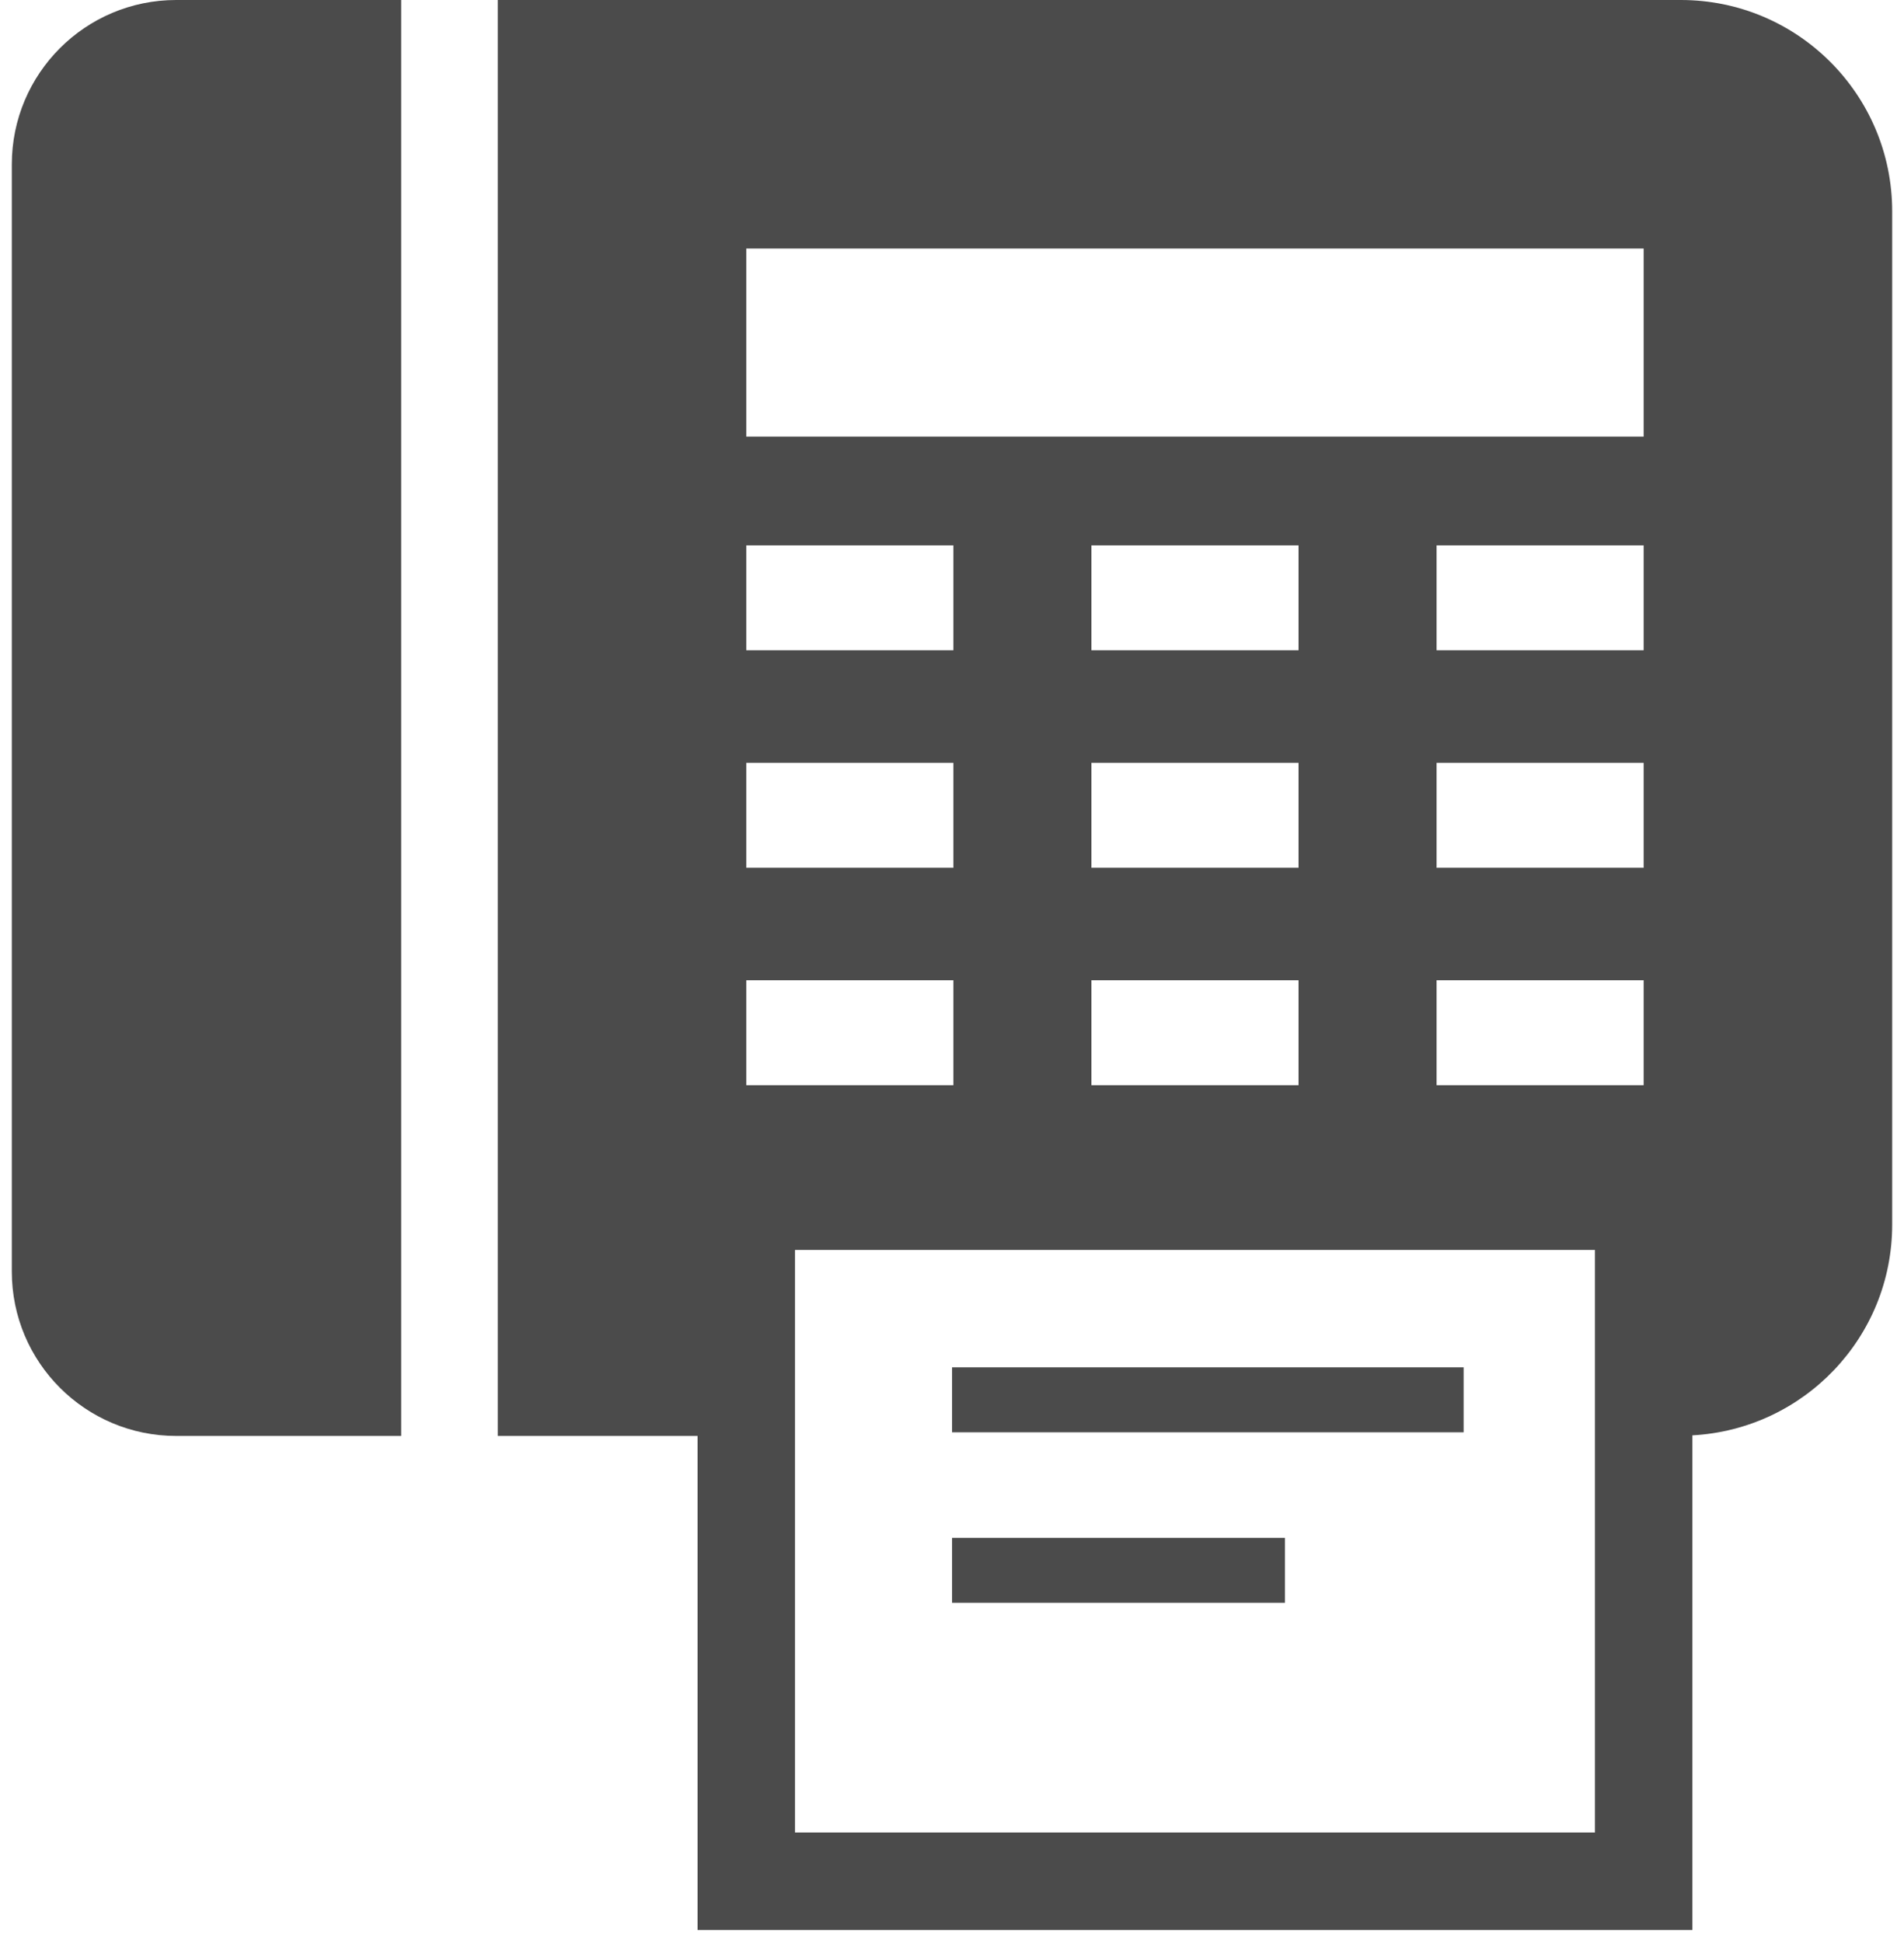
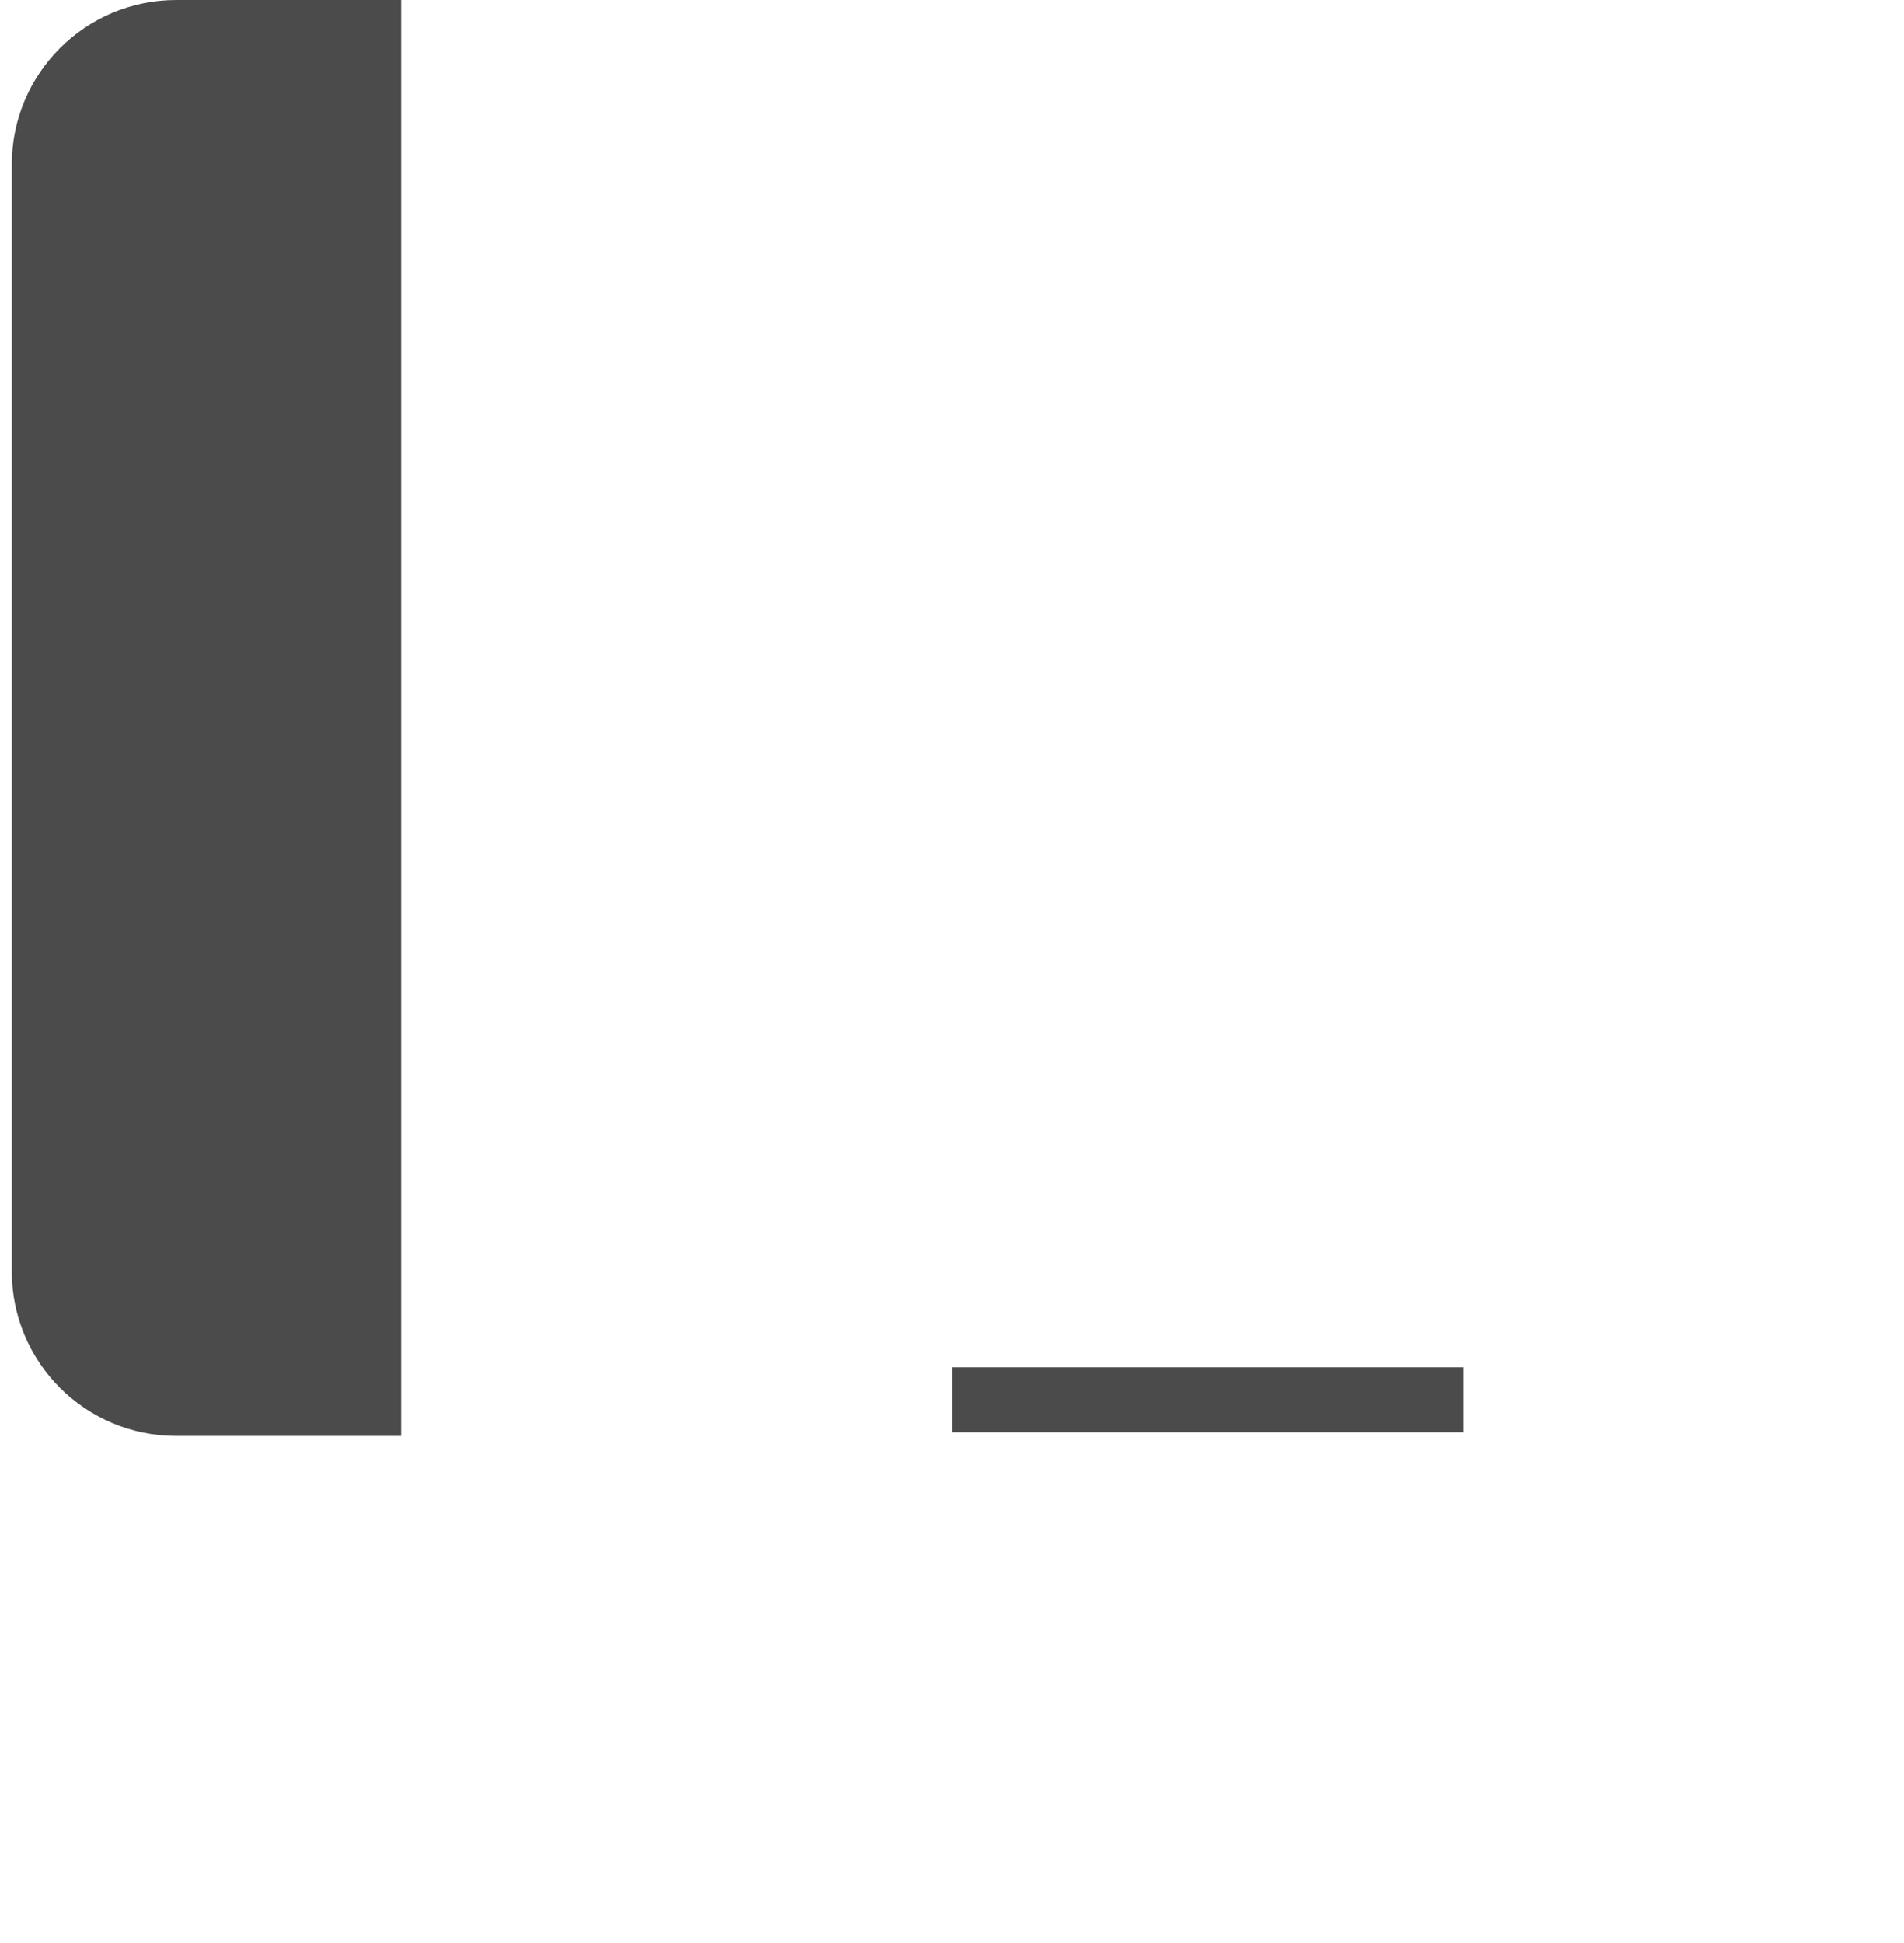
<svg xmlns="http://www.w3.org/2000/svg" width="98" height="100" viewBox="0 0 98 100" fill="none">
  <path d="M0.608 8.462V65.441C0.608 70.117 4.396 73.903 9.069 73.903H20.648V0H9.069C4.396 0 0.608 3.786 0.608 8.462Z" fill="#4B4B4B" />
-   <path d="M86.514 0H25.62V73.903H35.904V99.329H38.411H87.108V73.872C92.838 73.562 97.392 68.832 97.392 63.025V10.879C97.392 4.868 92.523 0 86.514 0ZM38.411 28.069H49.071V33.466H38.411V28.069ZM38.411 39.261H49.071V44.659H38.411V39.261ZM38.411 50.451H49.071V55.852H38.411V50.451ZM82.093 94.312H40.919V64.331H82.093V94.312ZM66.836 39.261V44.659H56.176V39.261H66.836ZM56.176 33.466V28.069H66.836V33.466H56.176ZM66.836 50.451V55.852H56.176V50.451H66.836ZM84.6 55.852H73.942V50.451H84.6V55.852ZM84.6 44.659H73.942V39.261H84.6V44.659ZM84.6 33.466H73.942V28.069H84.6V33.466ZM84.6 22.471H38.411V12.791H84.6V22.471Z" fill="#4B4B4B" />
  <path d="M75.333 70.372H49.003V73.716H75.333V70.372Z" fill="#4B4B4B" />
-   <path d="M66.138 79.148H49.003V82.491H66.138V79.148Z" fill="#4B4B4B" />
</svg>